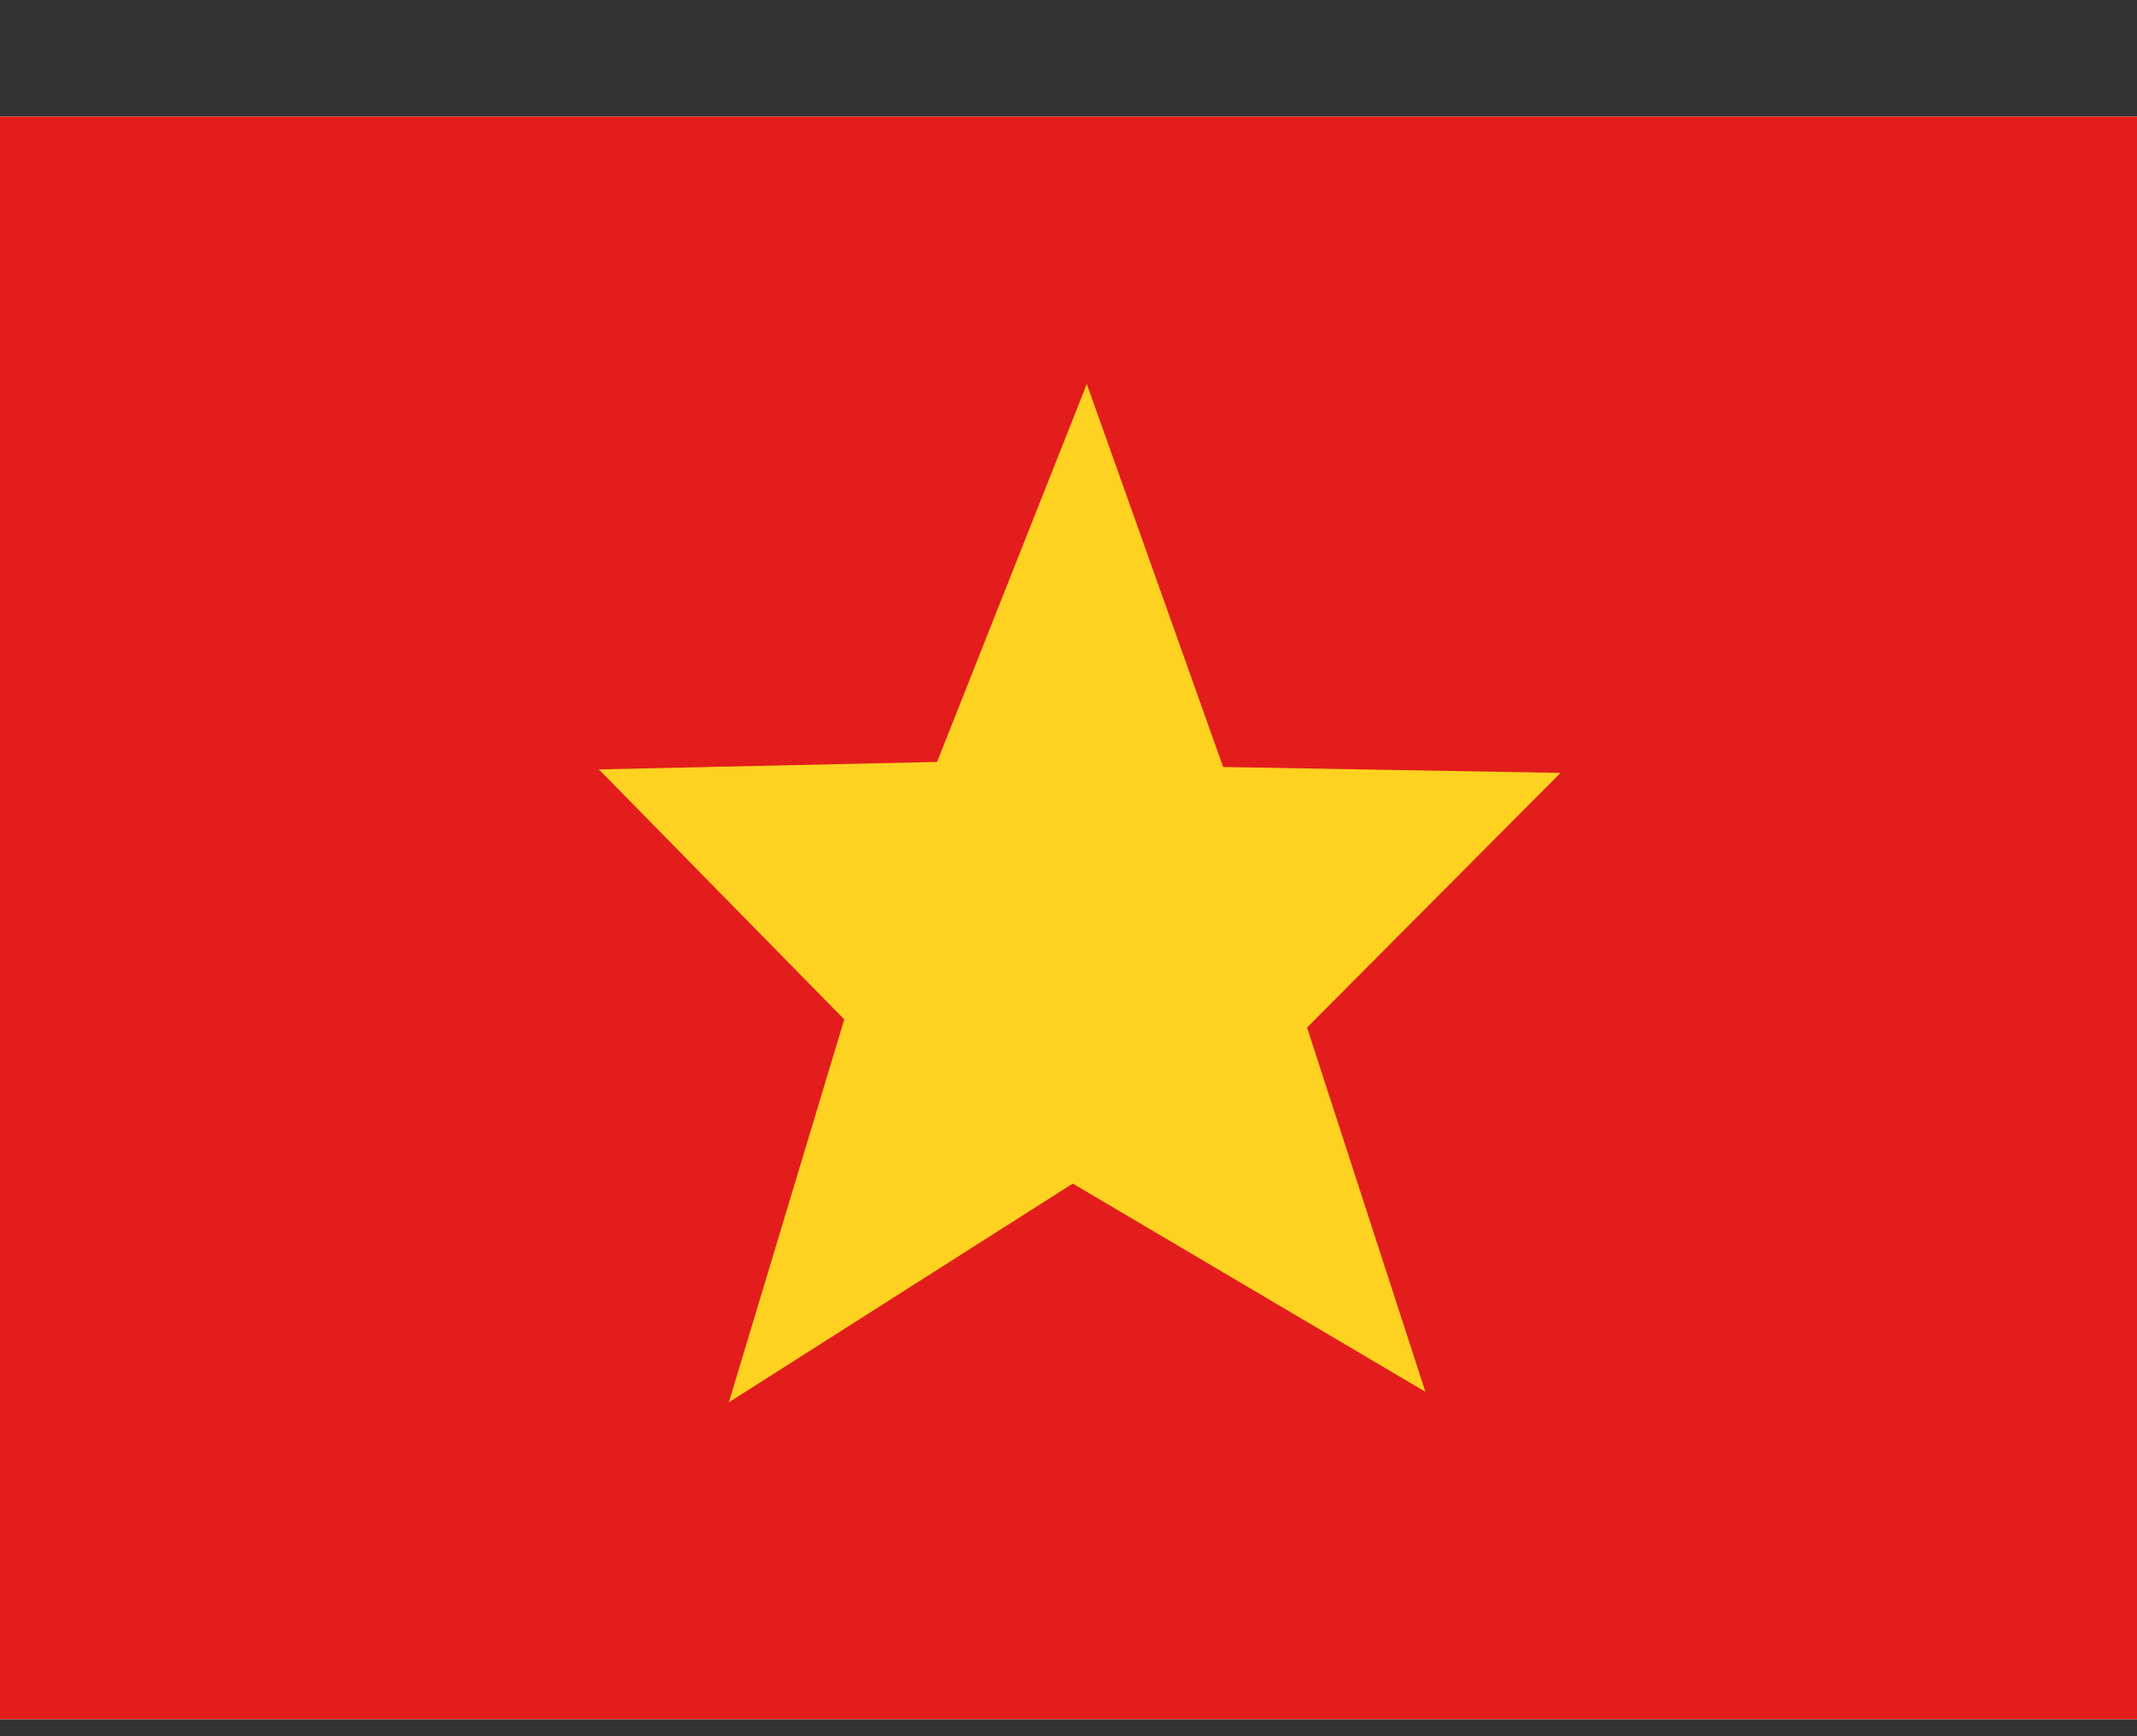
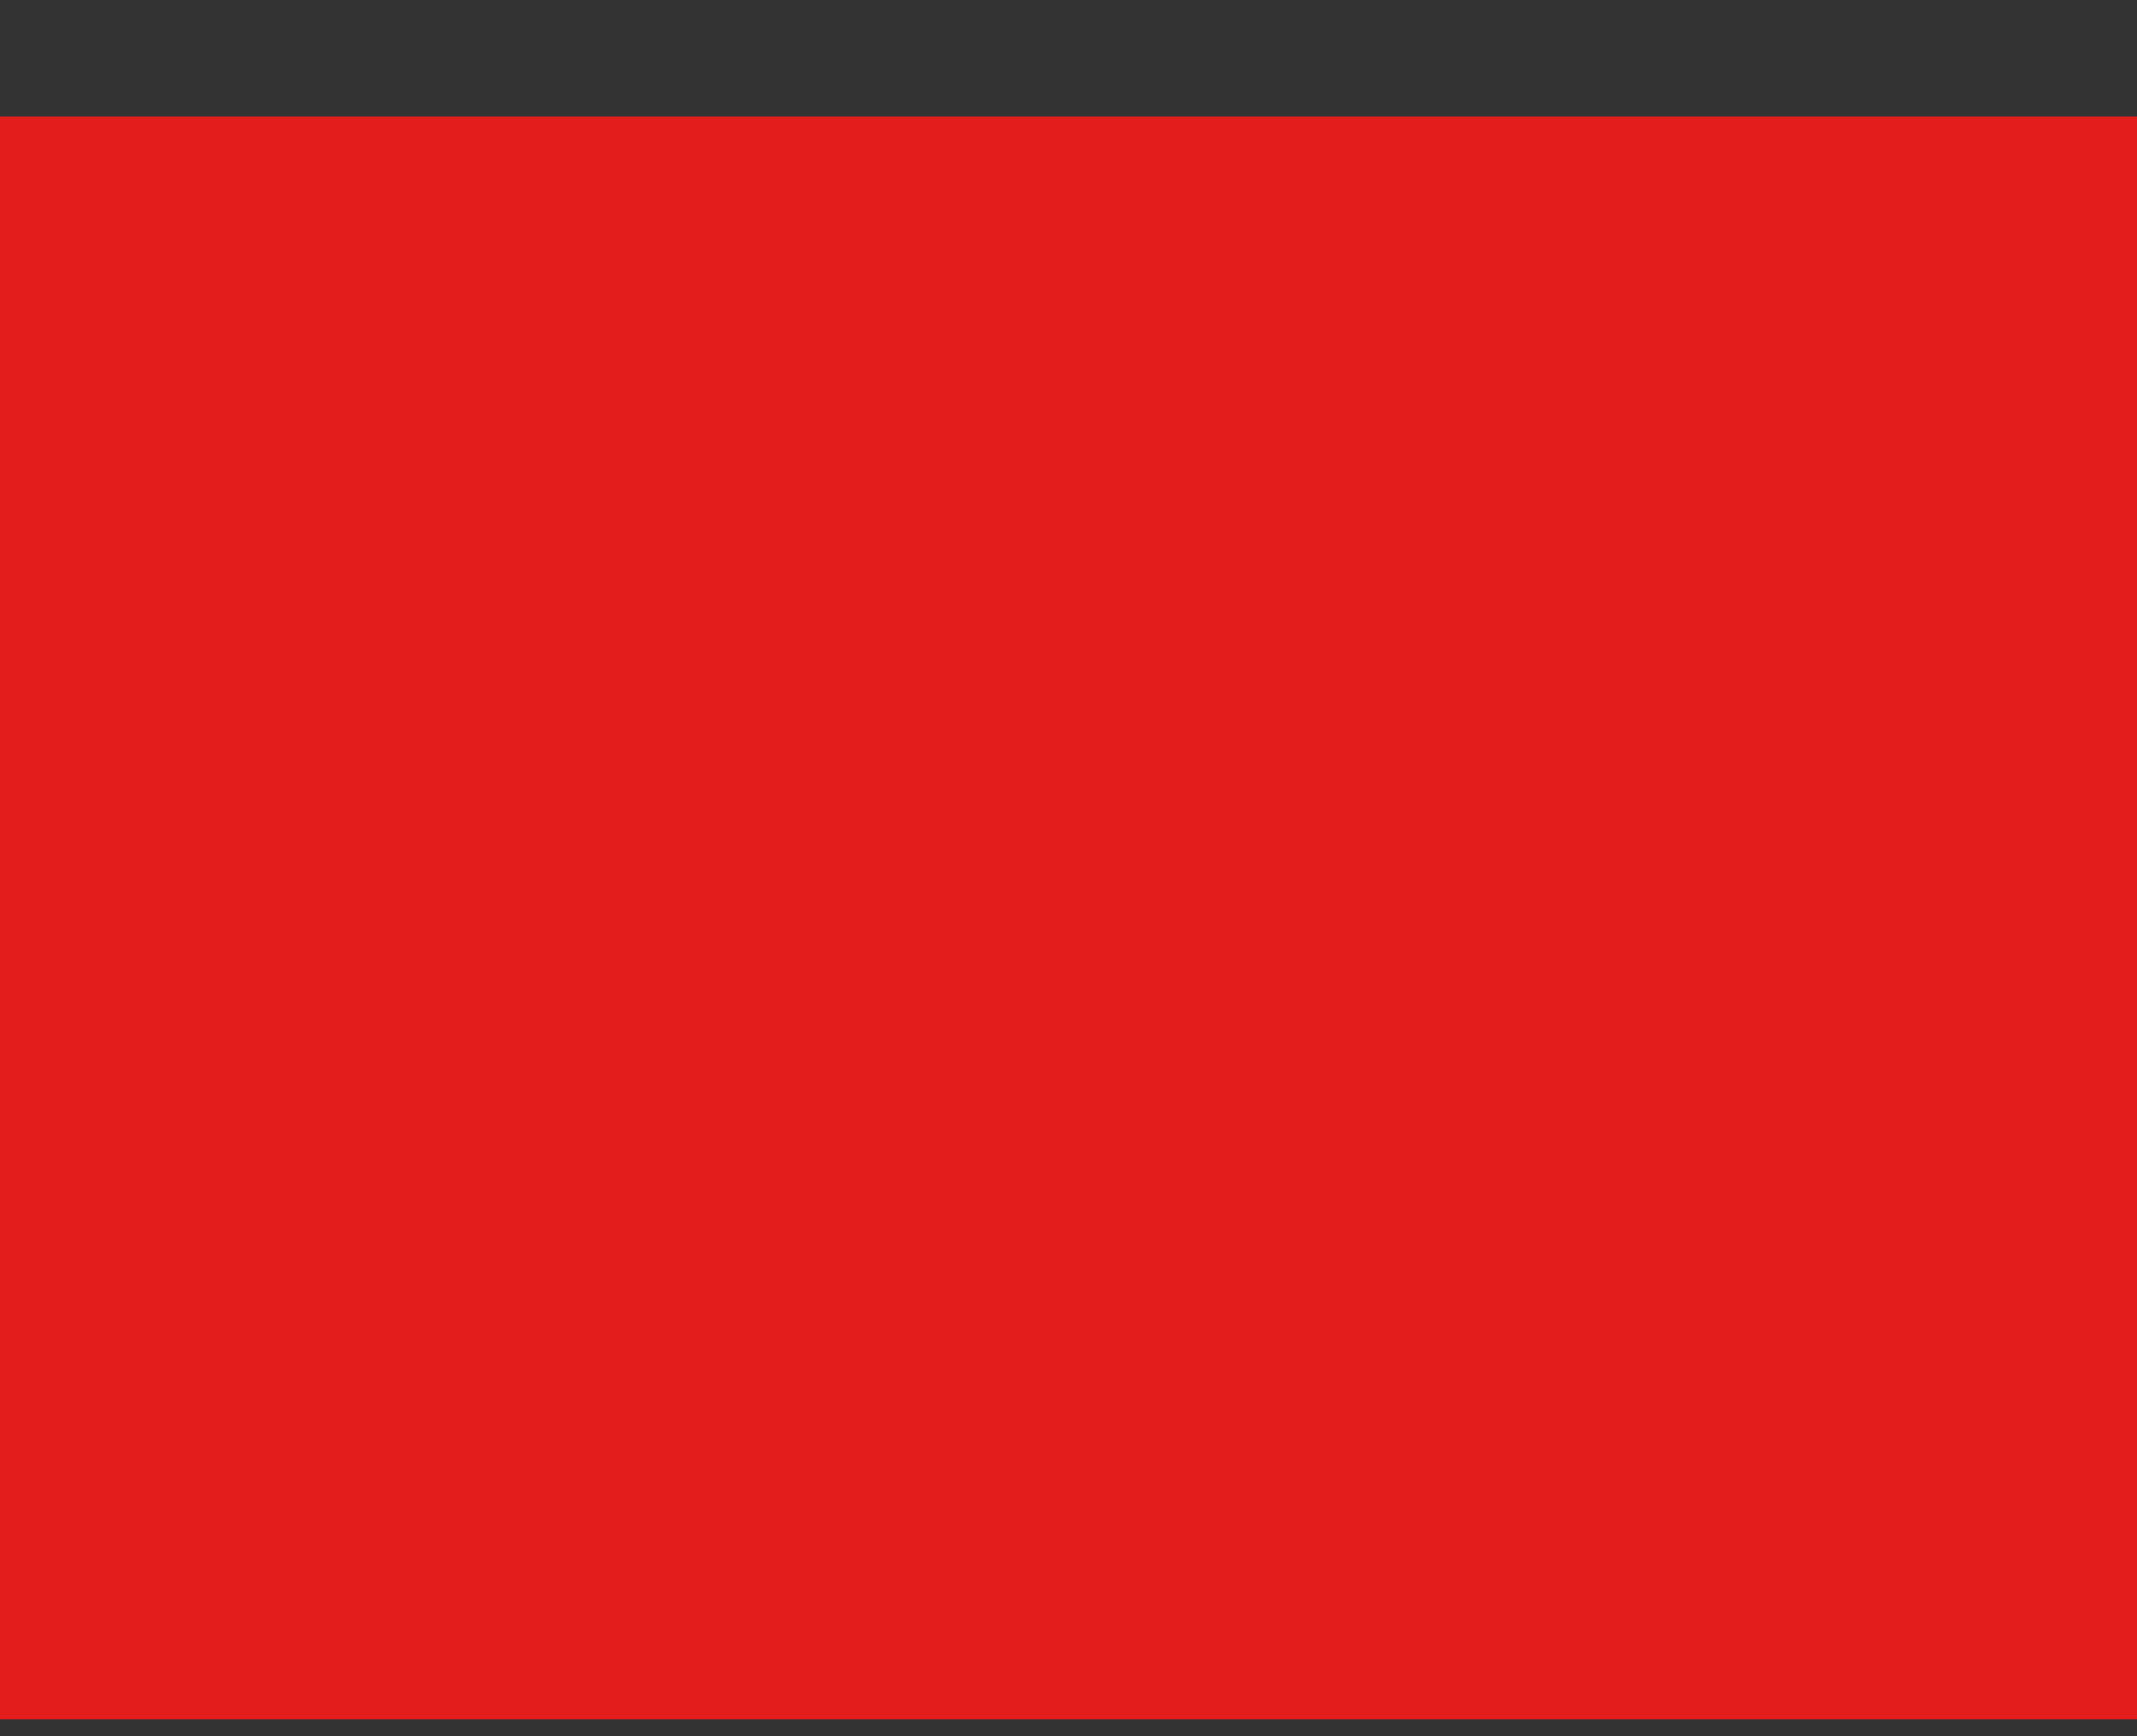
<svg xmlns="http://www.w3.org/2000/svg" width="16" height="13" viewBox="0 0 16 13" fill="none">
  <rect x="0" y="0" width="16" height="13" fill="#333333" stroke="none" />
-   <path fill-rule="evenodd" clip-rule="evenodd" d="M0 0.873H16V12.873H0V0.873Z" fill="#F7FCFF" />
  <path fill-rule="evenodd" clip-rule="evenodd" d="M0 0.873V12.873H16V0.873H0Z" fill="#E31D1C" />
  <mask id="mask0_17913_10224" style="mask-type:luminance" maskUnits="userSpaceOnUse" x="0" y="0" width="16" height="13">
-     <path fill-rule="evenodd" clip-rule="evenodd" d="M0 0.873V12.873H16V0.873H0Z" fill="white" />
-   </mask>
+     </mask>
  <g mask="url(#mask0_17913_10224)">
    <path fill-rule="evenodd" clip-rule="evenodd" d="M8.032 8.862L5.457 10.5L6.321 7.633L4.484 5.761L7.016 5.705L8.137 2.875L9.158 5.743L11.684 5.787L9.786 7.694L10.672 10.421L8.032 8.862Z" fill="#FFD221" />
  </g>
</svg>